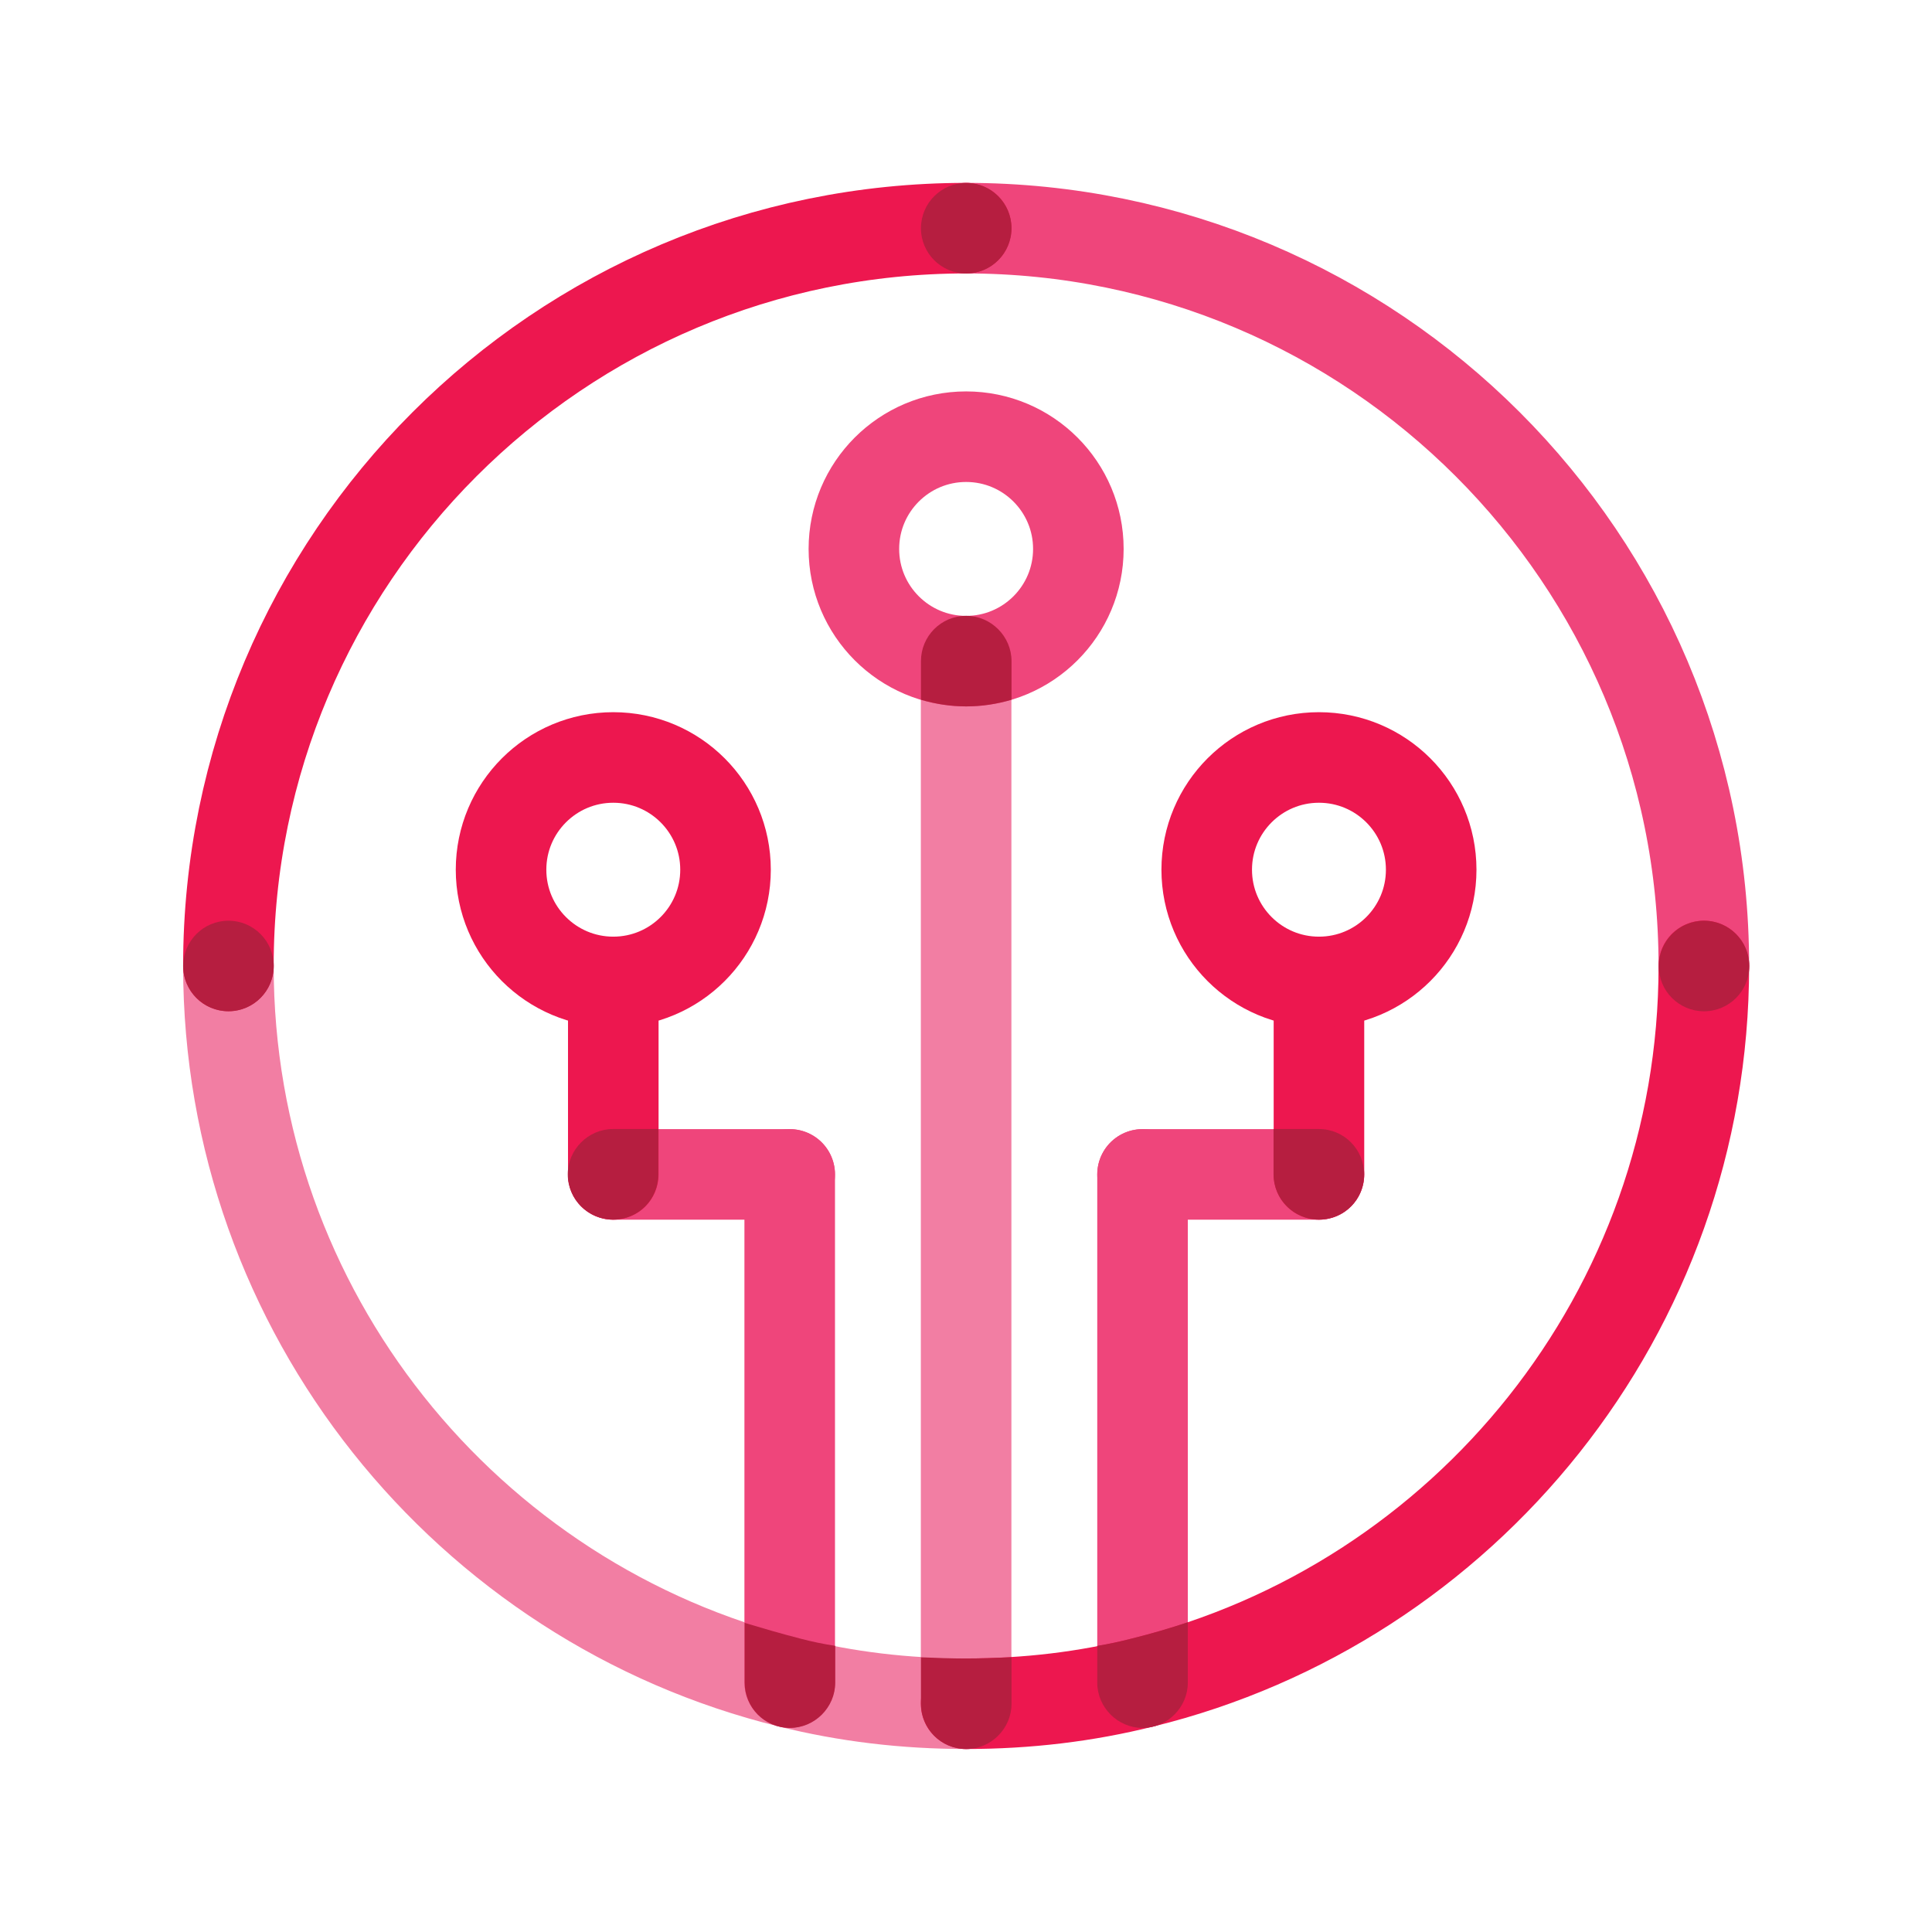
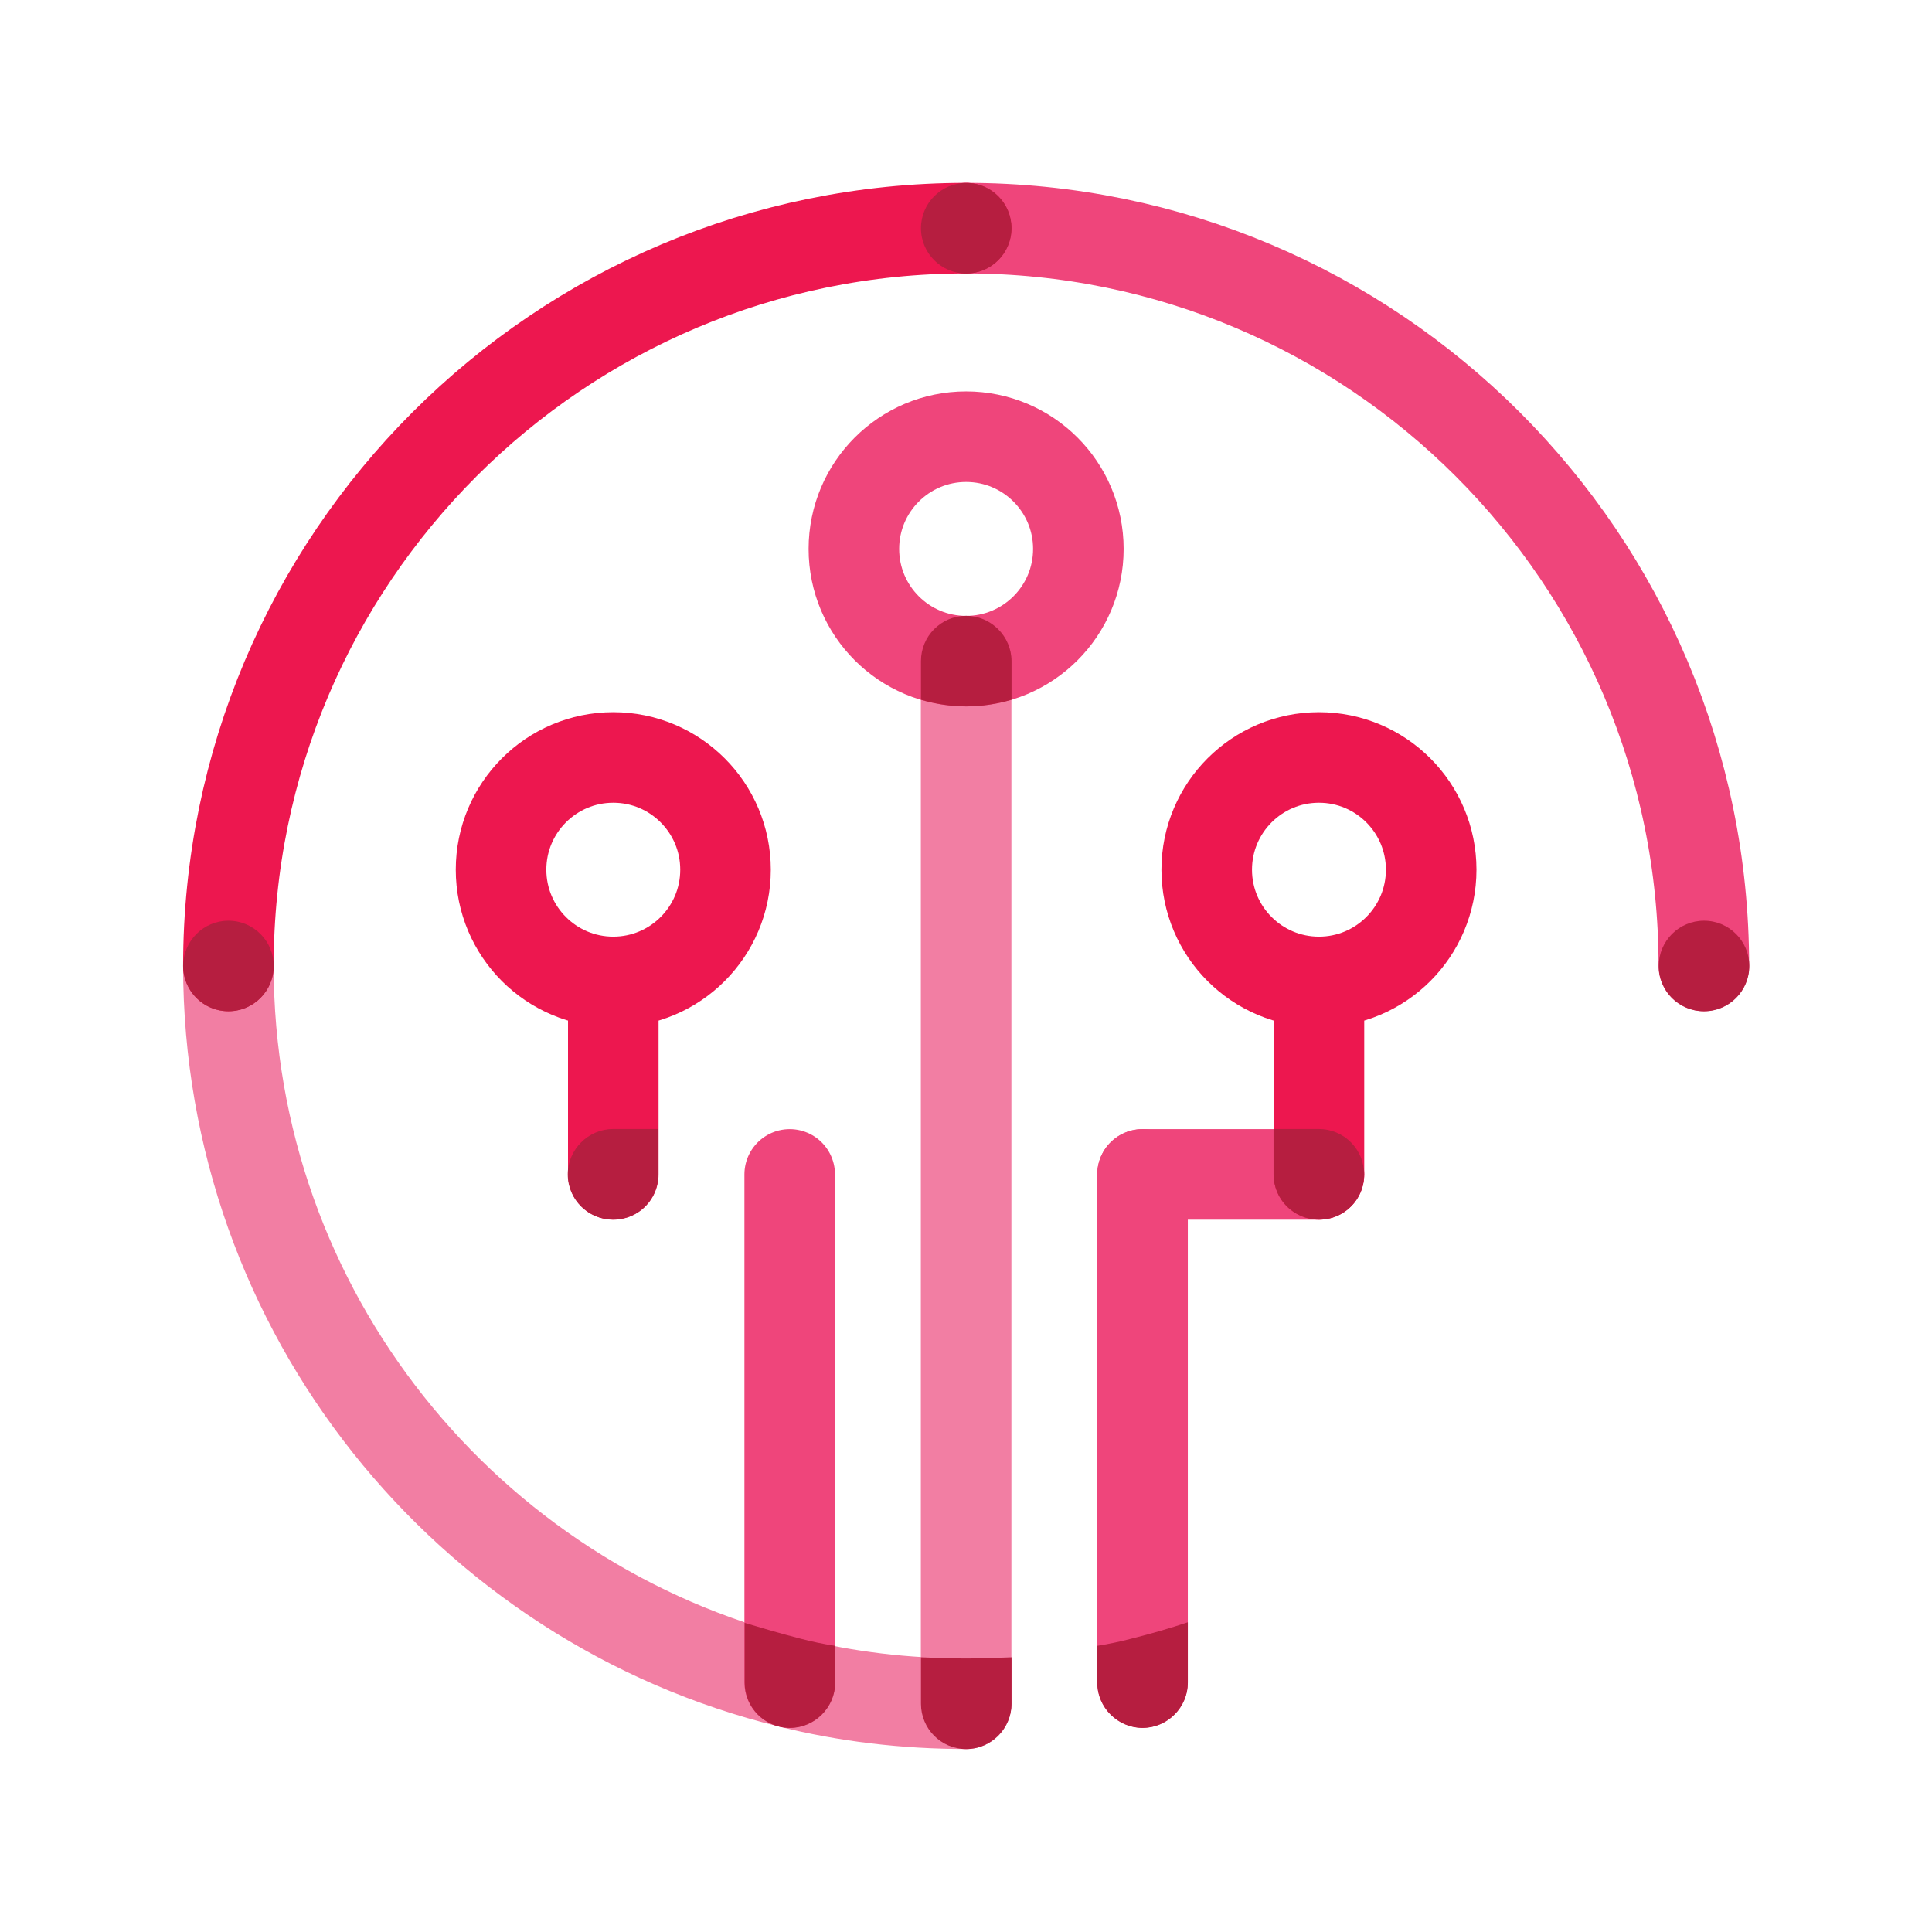
<svg xmlns="http://www.w3.org/2000/svg" viewBox="0 0 32 32">
  <defs>
    <style>.cls-1{stroke-miterlimit:10;}.cls-1,.cls-2{stroke:#ed174f;}.cls-1,.cls-2,.cls-3,.cls-4{fill:none;stroke-linecap:round;stroke-width:1.5px;}.cls-5{fill:#b61e40;stroke-width:0px;}.cls-2,.cls-3,.cls-4{stroke-linejoin:round;}.cls-3{stroke:#f27ea3;}.cls-4{stroke:#ef457b;}</style>
  </defs>
  <g id="STROKE">
    <path class="cls-3" d="m3.783,15.999c0,5.738,3.963,10.562,9.297,11.869.935.234,1.913.351,2.922.351" />
    <polyline class="cls-3" points="16.002 10.951 16.002 19.452 16.002 28.218" />
    <path class="cls-4" d="m16.002,3.779c6.747,0,12.219,5.472,12.219,12.219" />
    <line class="cls-4" x1="13.08" y1="19.452" x2="13.08" y2="27.867" />
-     <line class="cls-4" x1="10.158" y1="19.452" x2="13.08" y2="19.452" />
    <line class="cls-4" x1="18.924" y1="19.452" x2="18.924" y2="27.867" />
    <line class="cls-4" x1="21.846" y1="19.452" x2="18.924" y2="19.452" />
    <circle class="cls-4" cx="16.002" cy="9.092" r="1.859" />
    <path class="cls-1" d="m16.002,3.779c-6.747,0-12.219,5.472-12.219,12.219" />
-     <path class="cls-2" d="m28.221,15.999c0,5.738-3.963,10.562-9.297,11.869-.935.234-1.913.351-2.922.351" />
    <line class="cls-1" x1="10.158" y1="16.264" x2="10.158" y2="19.452" />
    <line class="cls-2" x1="21.846" y1="16.264" x2="21.846" y2="19.452" />
    <circle class="cls-1" cx="10.158" cy="14.405" r="1.859" />
    <circle class="cls-2" cx="21.846" cy="14.405" r="1.859" />
  </g>
  <g id="FILL">
    <circle class="cls-5" cx="3.784" cy="16" r=".75" />
    <path class="cls-5" d="m13.254,27.14c.19.05.38.09.58.12v.61c0,.41-.34.75-.75.75-.42,0-.75-.34-.75-.75v-.99c.3.09.61.18.92.26Z" />
    <circle class="cls-5" cx="16.004" cy="3.78" r=".75" />
    <path class="cls-5" d="m19.674,26.87v1c0,.41-.34.75-.75.75s-.75-.34-.75-.75v-.61c.19-.03.38-.07.57-.12.32-.08.63-.17.93-.27Z" />
    <circle class="cls-5" cx="28.224" cy="16" r=".75" />
    <path class="cls-5" d="m16.754,27.45v.77c0,.41-.34.75-.75.75-.42,0-.75-.34-.75-.75v-.77c.25.01.5.02.75.02s.5-.01.75-.02Z" />
    <path class="cls-5" d="m16.754,10.95v.64c-.24.07-.49.11-.75.11s-.51-.04-.75-.11v-.64c0-.41.33-.75.75-.75.41,0,.75.34.75.75Z" />
    <path class="cls-5" d="m10.154,18.7h.75v.75c0,.42-.33.75-.75.75-.41,0-.75-.33-.75-.75,0-.41.34-.75.75-.75Z" />
    <path class="cls-5" d="m22.594,19.45c0,.42-.33.75-.75.75-.41,0-.75-.33-.75-.75v-.75h.75c.42,0,.75.34.75.75Z" />
  </g>
</svg>